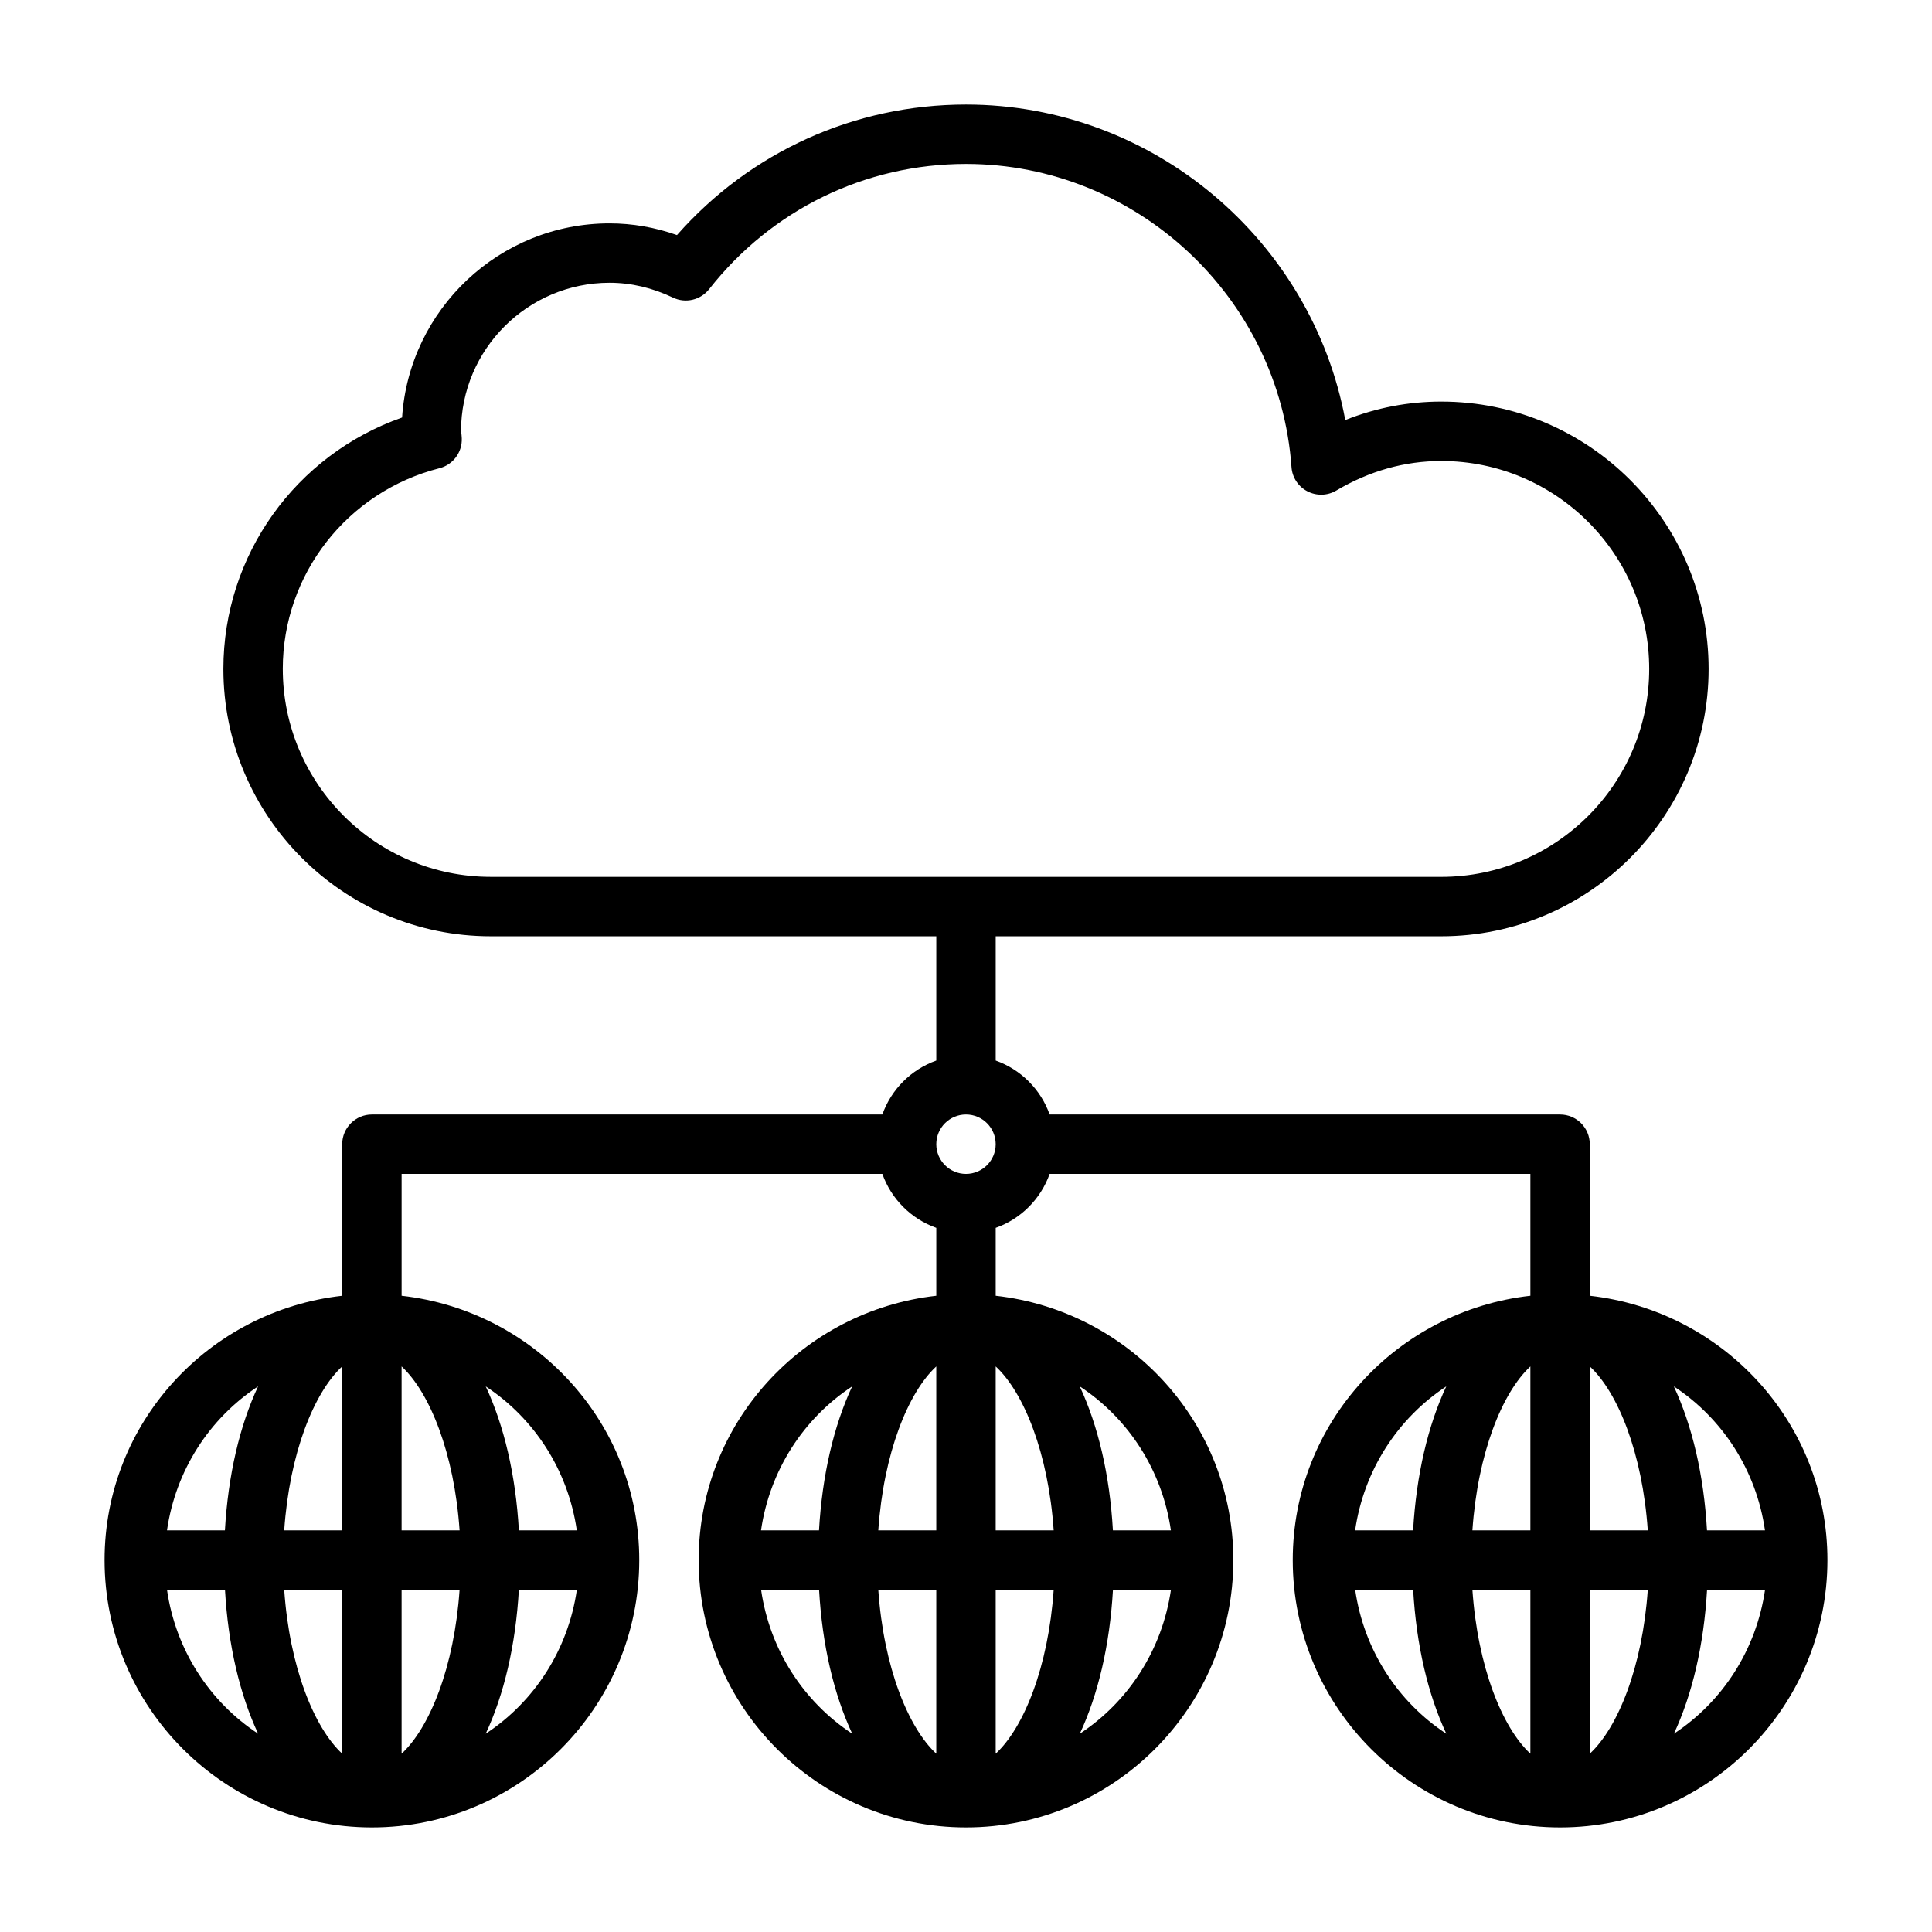
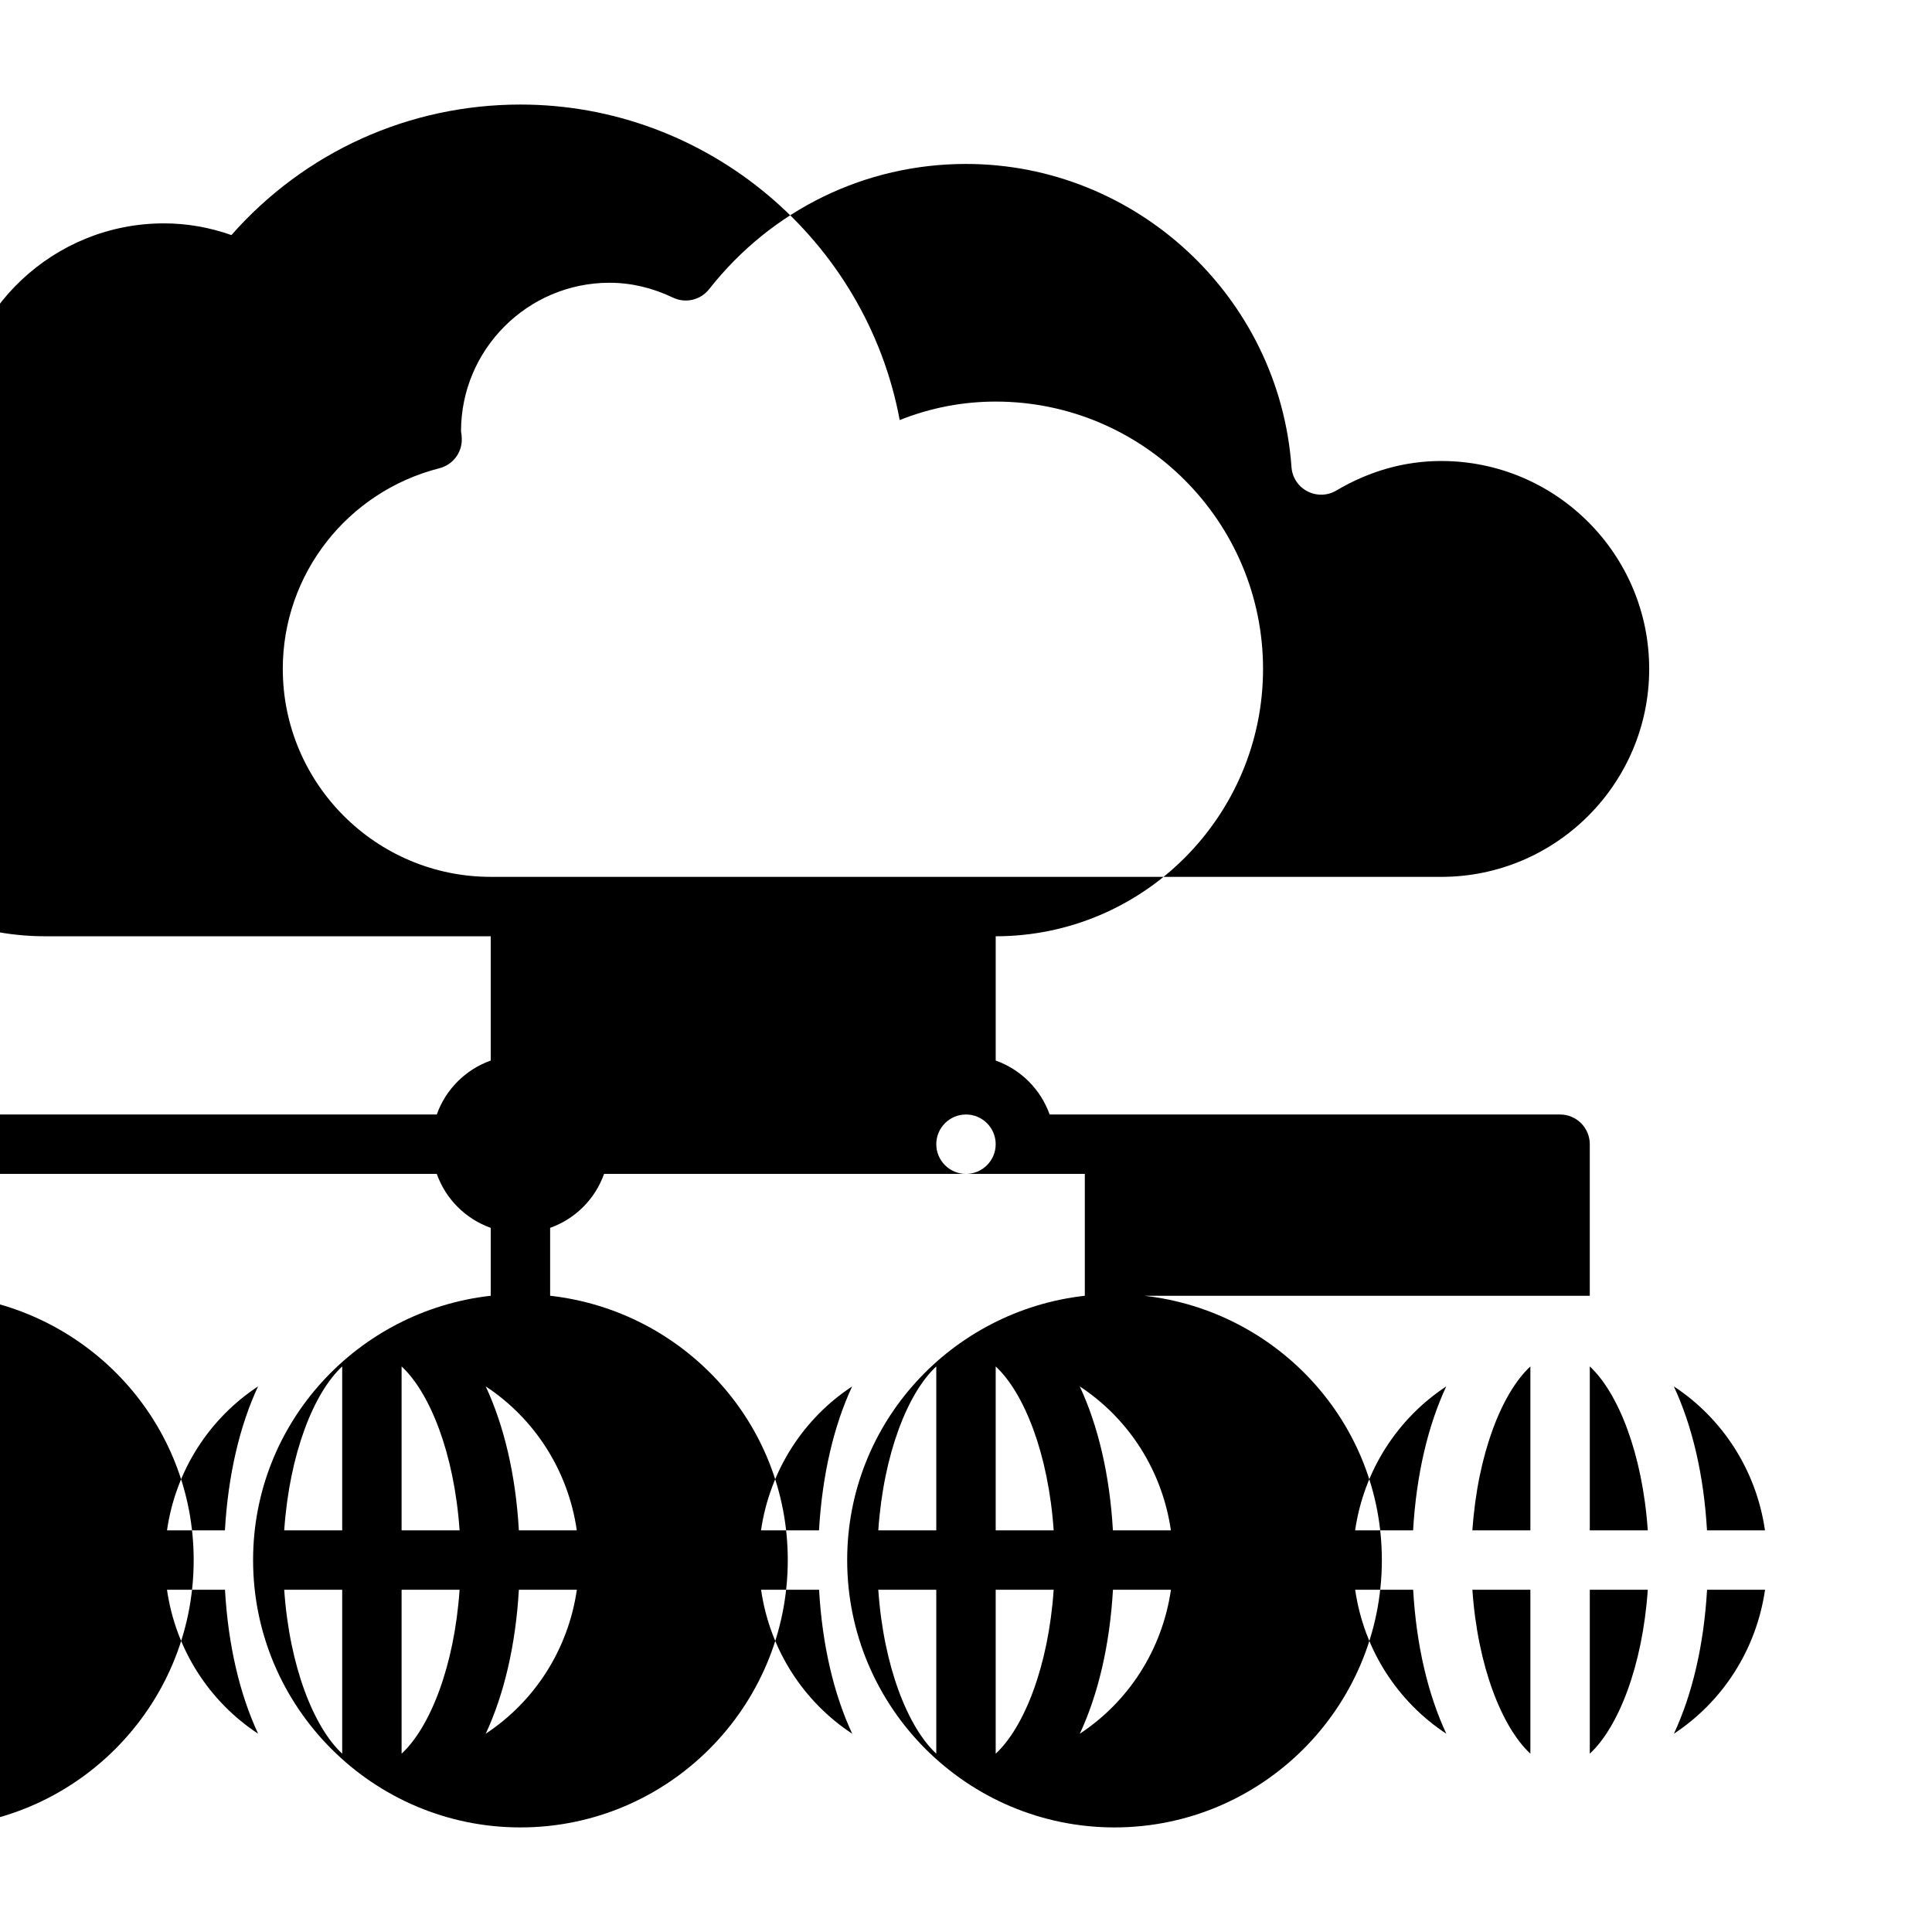
<svg xmlns="http://www.w3.org/2000/svg" fill="#000000" width="800px" height="800px" version="1.1" viewBox="144 144 512 512">
-   <path d="m565.31 487.39v-40.164c0-4.344-3.527-7.871-7.871-7.871h-135.27c-2.379-6.676-7.621-11.918-14.297-14.297v-32.938h118.08c39.062 0 70.848-31.789 70.848-70.848 0.004-39.059-31.785-70.848-70.848-70.848-8.738 0-17.254 1.637-25.441 4.894-8.863-47.703-50.996-83.613-100.51-83.613-29.535 0-57.137 12.531-76.594 34.59-5.844-2.062-11.828-3.102-17.871-3.102-29.156 0-53.105 22.766-54.977 51.453-28.184 9.883-47.359 36.445-47.359 66.625 0 39.062 31.789 70.848 70.848 70.848h118.08v32.938c-6.676 2.379-11.918 7.621-14.297 14.297h-135.27c-4.344 0-7.871 3.527-7.871 7.871v40.164c-35.328 3.969-62.977 33.676-62.977 70.047 0 39.062 31.789 70.848 70.848 70.848 39.062 0 70.848-31.789 70.848-70.848 0-36.367-27.648-66.078-62.977-70.047v-32.293h127.4c2.379 6.676 7.621 11.918 14.297 14.297v17.996c-35.328 3.969-62.977 33.676-62.977 70.047 0 39.062 31.789 70.848 70.848 70.848 39.062 0 70.848-31.789 70.848-70.848 0-36.367-27.648-66.078-62.977-70.047v-17.996c6.676-2.379 11.918-7.621 14.297-14.297h127.4v32.293c-35.328 3.969-62.977 33.676-62.977 70.047 0 39.062 31.789 70.848 70.848 70.848 39.062 0 70.848-31.789 70.848-70.848 0.004-36.371-27.645-66.082-62.973-70.047zm-346.37-166.12c0-25.082 17.066-46.949 41.516-53.184 3.606-0.914 6.078-4.234 5.918-7.949-0.012-0.598-0.09-1.18-0.199-1.844 0-21.695 17.664-39.359 39.359-39.359 5.684 0 11.336 1.324 16.816 3.938 3.32 1.59 7.289 0.66 9.574-2.234 16.574-21.098 41.387-33.191 68.074-33.191 45.152 0 83.035 35.281 86.262 80.344 0.188 2.723 1.777 5.148 4.203 6.406 2.41 1.258 5.305 1.195 7.652-0.188 8.801-5.211 18.168-7.84 27.832-7.84 30.387 0 55.105 24.719 55.105 55.105s-24.719 55.105-55.105 55.105l-251.9-0.004c-30.387 0-55.105-24.719-55.105-55.105zm15.746 184.85v43.438h-15.367c1.402-20.418 7.887-36.527 15.367-43.438zm0 59.184v43.438c-7.477-6.926-13.965-23.035-15.367-43.438zm15.742 43.438v-43.438h15.367c-1.402 20.418-7.887 36.523-15.367 43.438zm0-59.184v-43.438c7.477 6.926 13.965 23.035 15.367 43.438zm-38.039-38.148c-4.848 10.391-7.934 23.41-8.785 38.148h-15.348c2.297-15.918 11.242-29.66 24.133-38.148zm-24.133 53.895h15.367c0.836 14.738 3.938 27.758 8.785 38.148-12.91-8.488-21.855-22.234-24.152-38.148zm84.465 38.145c4.848-10.391 7.934-23.41 8.785-38.148h15.367c-2.312 15.918-11.258 29.664-24.152 38.148zm24.137-53.891h-15.352c-0.836-14.738-3.938-27.758-8.785-38.148 12.895 8.488 21.84 22.23 24.137 38.148zm95.266-43.438v43.438h-15.367c1.402-20.418 7.891-36.527 15.367-43.438zm0 59.184v43.438c-7.477-6.926-13.965-23.035-15.367-43.438zm15.746 43.438v-43.438h15.367c-1.402 20.418-7.891 36.523-15.367 43.438zm0-59.184v-43.438c7.477 6.926 13.965 23.035 15.367 43.438zm-38.039-38.148c-4.848 10.391-7.934 23.41-8.785 38.148h-15.367c2.316-15.918 11.258-29.66 24.152-38.148zm-24.133 53.895h15.367c0.836 14.738 3.938 27.758 8.785 38.148-12.914-8.488-21.855-22.234-24.152-38.148zm84.465 38.145c4.848-10.391 7.934-23.41 8.785-38.148h15.367c-2.316 15.918-11.258 29.664-24.152 38.148zm24.137-53.891h-15.367c-0.836-14.738-3.938-27.758-8.785-38.148 12.91 8.488 21.852 22.23 24.152 38.148zm-54.301-94.465c-4.344 0-7.871-3.527-7.871-7.871s3.527-7.871 7.871-7.871 7.871 3.527 7.871 7.871-3.527 7.871-7.871 7.871zm211.74 94.465h-15.367c-0.836-14.738-3.938-27.758-8.785-38.148 12.914 8.488 21.855 22.23 24.152 38.148zm-62.172-43.438v43.438h-15.367c1.402-20.418 7.891-36.527 15.367-43.438zm0 59.184v43.438c-7.477-6.926-13.965-23.035-15.367-43.438zm15.746 43.438v-43.438h15.367c-1.402 20.418-7.891 36.523-15.367 43.438zm0-59.184v-43.438c7.477 6.926 13.965 23.035 15.367 43.438zm-38.039-38.148c-4.848 10.391-7.934 23.41-8.785 38.148h-15.367c2.316-15.918 11.258-29.66 24.152-38.148zm-24.137 53.895h15.367c0.836 14.738 3.938 27.758 8.785 38.148-12.91-8.488-21.852-22.234-24.152-38.148zm84.469 38.145c4.848-10.391 7.934-23.41 8.785-38.148h15.367c-2.316 15.918-11.258 29.664-24.152 38.148z" />
+   <path d="m565.31 487.39v-40.164c0-4.344-3.527-7.871-7.871-7.871h-135.27c-2.379-6.676-7.621-11.918-14.297-14.297v-32.938c39.062 0 70.848-31.789 70.848-70.848 0.004-39.059-31.785-70.848-70.848-70.848-8.738 0-17.254 1.637-25.441 4.894-8.863-47.703-50.996-83.613-100.51-83.613-29.535 0-57.137 12.531-76.594 34.59-5.844-2.062-11.828-3.102-17.871-3.102-29.156 0-53.105 22.766-54.977 51.453-28.184 9.883-47.359 36.445-47.359 66.625 0 39.062 31.789 70.848 70.848 70.848h118.08v32.938c-6.676 2.379-11.918 7.621-14.297 14.297h-135.27c-4.344 0-7.871 3.527-7.871 7.871v40.164c-35.328 3.969-62.977 33.676-62.977 70.047 0 39.062 31.789 70.848 70.848 70.848 39.062 0 70.848-31.789 70.848-70.848 0-36.367-27.648-66.078-62.977-70.047v-32.293h127.4c2.379 6.676 7.621 11.918 14.297 14.297v17.996c-35.328 3.969-62.977 33.676-62.977 70.047 0 39.062 31.789 70.848 70.848 70.848 39.062 0 70.848-31.789 70.848-70.848 0-36.367-27.648-66.078-62.977-70.047v-17.996c6.676-2.379 11.918-7.621 14.297-14.297h127.4v32.293c-35.328 3.969-62.977 33.676-62.977 70.047 0 39.062 31.789 70.848 70.848 70.848 39.062 0 70.848-31.789 70.848-70.848 0.004-36.371-27.645-66.082-62.973-70.047zm-346.37-166.12c0-25.082 17.066-46.949 41.516-53.184 3.606-0.914 6.078-4.234 5.918-7.949-0.012-0.598-0.09-1.18-0.199-1.844 0-21.695 17.664-39.359 39.359-39.359 5.684 0 11.336 1.324 16.816 3.938 3.32 1.59 7.289 0.66 9.574-2.234 16.574-21.098 41.387-33.191 68.074-33.191 45.152 0 83.035 35.281 86.262 80.344 0.188 2.723 1.777 5.148 4.203 6.406 2.41 1.258 5.305 1.195 7.652-0.188 8.801-5.211 18.168-7.84 27.832-7.84 30.387 0 55.105 24.719 55.105 55.105s-24.719 55.105-55.105 55.105l-251.9-0.004c-30.387 0-55.105-24.719-55.105-55.105zm15.746 184.85v43.438h-15.367c1.402-20.418 7.887-36.527 15.367-43.438zm0 59.184v43.438c-7.477-6.926-13.965-23.035-15.367-43.438zm15.742 43.438v-43.438h15.367c-1.402 20.418-7.887 36.523-15.367 43.438zm0-59.184v-43.438c7.477 6.926 13.965 23.035 15.367 43.438zm-38.039-38.148c-4.848 10.391-7.934 23.41-8.785 38.148h-15.348c2.297-15.918 11.242-29.66 24.133-38.148zm-24.133 53.895h15.367c0.836 14.738 3.938 27.758 8.785 38.148-12.91-8.488-21.855-22.234-24.152-38.148zm84.465 38.145c4.848-10.391 7.934-23.41 8.785-38.148h15.367c-2.312 15.918-11.258 29.664-24.152 38.148zm24.137-53.891h-15.352c-0.836-14.738-3.938-27.758-8.785-38.148 12.895 8.488 21.84 22.23 24.137 38.148zm95.266-43.438v43.438h-15.367c1.402-20.418 7.891-36.527 15.367-43.438zm0 59.184v43.438c-7.477-6.926-13.965-23.035-15.367-43.438zm15.746 43.438v-43.438h15.367c-1.402 20.418-7.891 36.523-15.367 43.438zm0-59.184v-43.438c7.477 6.926 13.965 23.035 15.367 43.438zm-38.039-38.148c-4.848 10.391-7.934 23.41-8.785 38.148h-15.367c2.316-15.918 11.258-29.66 24.152-38.148zm-24.133 53.895h15.367c0.836 14.738 3.938 27.758 8.785 38.148-12.914-8.488-21.855-22.234-24.152-38.148zm84.465 38.145c4.848-10.391 7.934-23.41 8.785-38.148h15.367c-2.316 15.918-11.258 29.664-24.152 38.148zm24.137-53.891h-15.367c-0.836-14.738-3.938-27.758-8.785-38.148 12.91 8.488 21.852 22.23 24.152 38.148zm-54.301-94.465c-4.344 0-7.871-3.527-7.871-7.871s3.527-7.871 7.871-7.871 7.871 3.527 7.871 7.871-3.527 7.871-7.871 7.871zm211.74 94.465h-15.367c-0.836-14.738-3.938-27.758-8.785-38.148 12.914 8.488 21.855 22.23 24.152 38.148zm-62.172-43.438v43.438h-15.367c1.402-20.418 7.891-36.527 15.367-43.438zm0 59.184v43.438c-7.477-6.926-13.965-23.035-15.367-43.438zm15.746 43.438v-43.438h15.367c-1.402 20.418-7.891 36.523-15.367 43.438zm0-59.184v-43.438c7.477 6.926 13.965 23.035 15.367 43.438zm-38.039-38.148c-4.848 10.391-7.934 23.41-8.785 38.148h-15.367c2.316-15.918 11.258-29.66 24.152-38.148zm-24.137 53.895h15.367c0.836 14.738 3.938 27.758 8.785 38.148-12.91-8.488-21.852-22.234-24.152-38.148zm84.469 38.145c4.848-10.391 7.934-23.41 8.785-38.148h15.367c-2.316 15.918-11.258 29.664-24.152 38.148z" />
</svg>